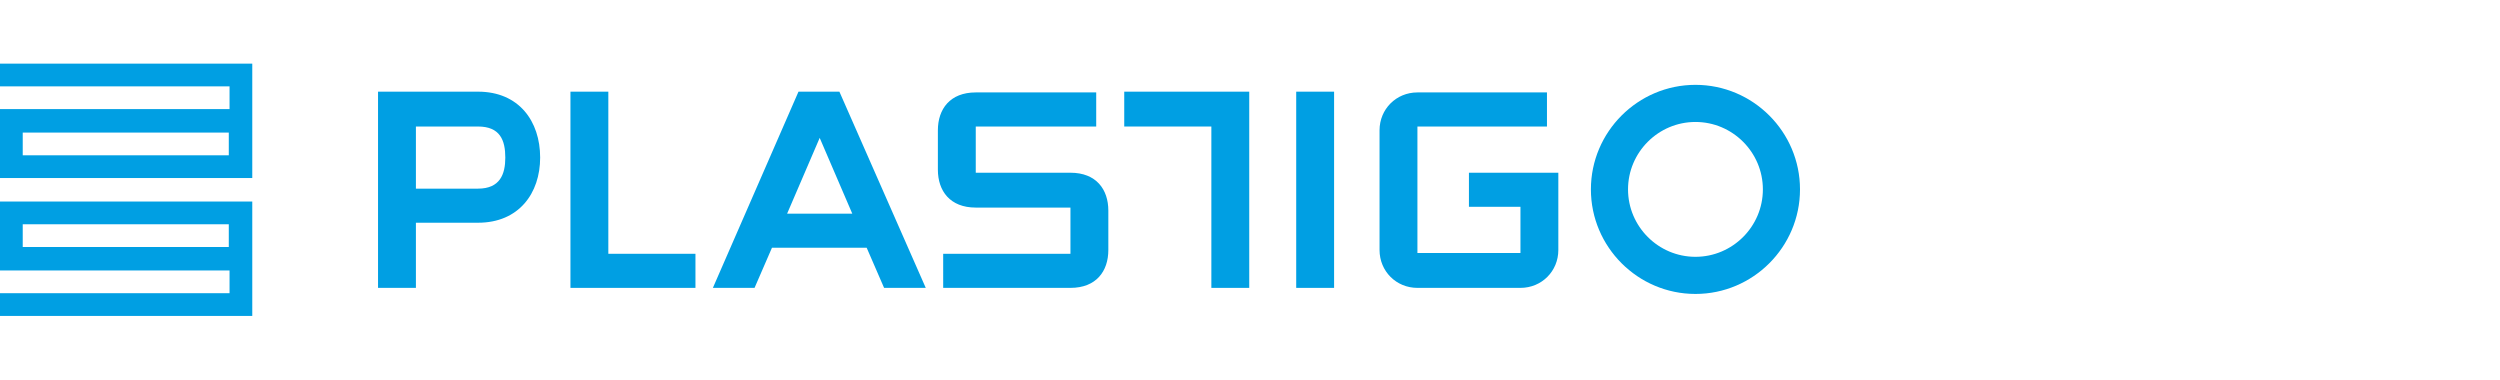
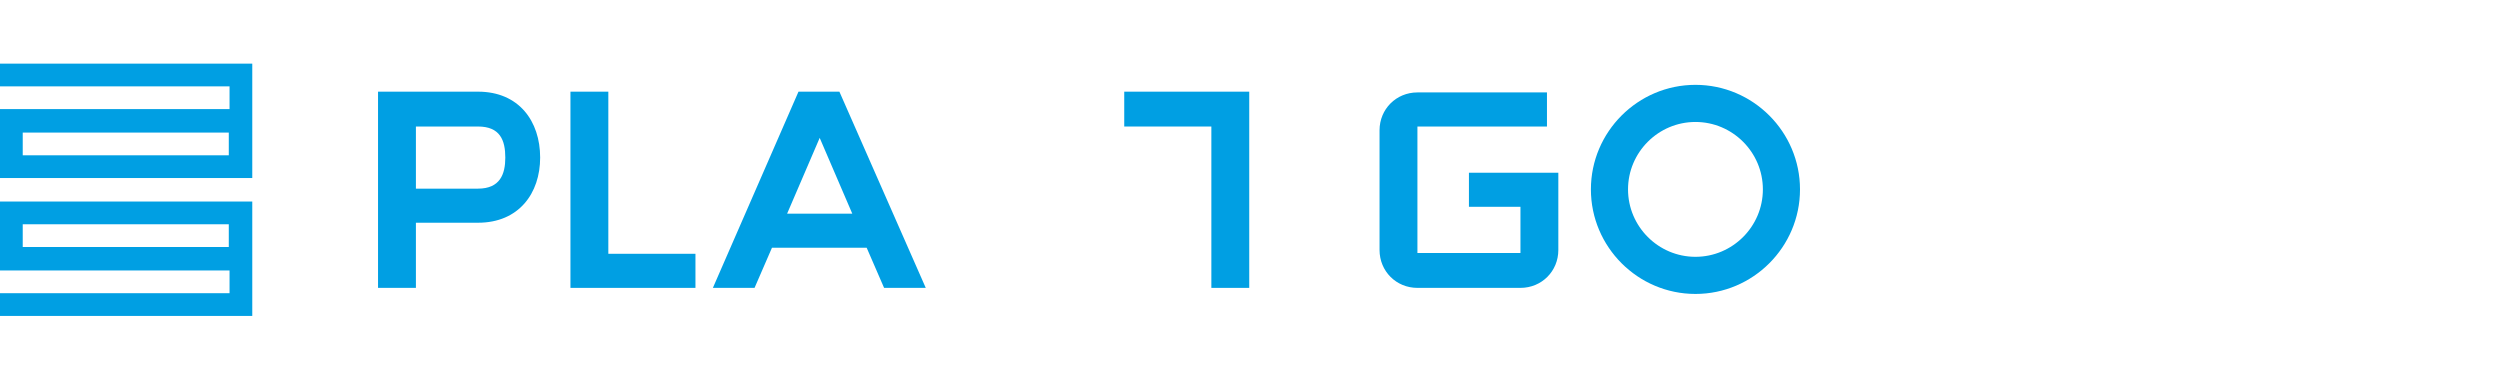
<svg xmlns="http://www.w3.org/2000/svg" version="1.1" id="Warstwa_1" x="0px" y="0px" viewBox="0 0 330 50.2" style="enable-background:new 0 0 330 50.2;" xml:space="preserve">
  <style type="text/css">
	.st0{fill:#E6007E;}
	.st1{fill:#009FE3;}
	.st2{fill:#F07E26;}
</style>
  <g>
    <g>
      <g>
        <g>
          <g>
            <path class="st1" d="M204.2,16.7v-4.5h-17.1c-2.8,0-5,2.2-5,5V33c0,2.8,2.2,5,5,5l13.6,0c2.8,0,5-2.2,5-5V22.8l-11.8,0v4.5h6.8       l0,0v6.1h-13.6V16.7H204.2z" />
            <path class="st1" d="M63.1,12.1H49.9V38h5v-8.6h8.2v0c5.4,0,8.2-3.9,8.2-8.6C71.3,16,68.5,12.1,63.1,12.1z M63.1,24.9       L63.1,24.9l-8.2,0v-8.2h8.2c2.9,0,3.6,1.8,3.6,4.1C66.7,23,66,24.9,63.1,24.9z" />
            <path class="st1" d="M116.7,38h5.5l-11.4-25.9h-5.4L94.1,38h5.5l2.3-5.3h12.5L116.7,38z M103.9,28.2l4.3-10l4.3,10H103.9z" />
            <polygon class="st1" points="91.8,38 91.8,33.5 80.3,33.5 80.3,12.1 75.3,12.1 75.3,38      " />
-             <path class="st1" d="M128.8,22.8v-6.1h15.9v-4.5l-15.9,0c-3.4,0-5,2.2-5,5v5.2c0,2.8,1.6,5,5,5h12.5v6.1h-16.8V38h16.8       c3.4,0,5-2.2,5-5v-5.2c0-2.8-1.6-5-5-5L128.8,22.8z" />
            <polygon class="st1" points="148.4,12.1 148.4,16.7 159.9,16.7 159.9,38 164.9,38 164.9,12.1      " />
-             <rect x="171.1" y="12.1" class="st1" width="5" height="25.9" />
            <path class="st1" d="M223.8,11.2c-7.6,0-13.8,6.2-13.8,13.8s6.2,13.8,13.8,13.8c7.6,0,13.8-6.2,13.8-13.8       S231.4,11.2,223.8,11.2z M223.8,33.9c-4.9,0-8.9-4-8.9-8.9s4-8.9,8.9-8.9c4.9,0,8.9,4,8.9,8.9S228.7,33.9,223.8,33.9z" />
          </g>
        </g>
      </g>
    </g>
    <g>
-       <path class="st1" d="M0,8.4v3h30.3v3H0v6.1l0,0v3h33.3V8.4H0z M30.3,20.5H3v-3h27.2V20.5z" />
+       <path class="st1" d="M0,8.4v3h30.3v3H0v6.1l0,0v3h33.3V8.4H0z M30.3,20.5H3v-3h27.2V20.5" />
      <path class="st1" d="M0,41.7v-3h30.3v-3H0v-6.1l0,0v-3h33.3v15.1H0z M30.3,29.6H3v3h27.2V29.6z" />
    </g>
  </g>
</svg>